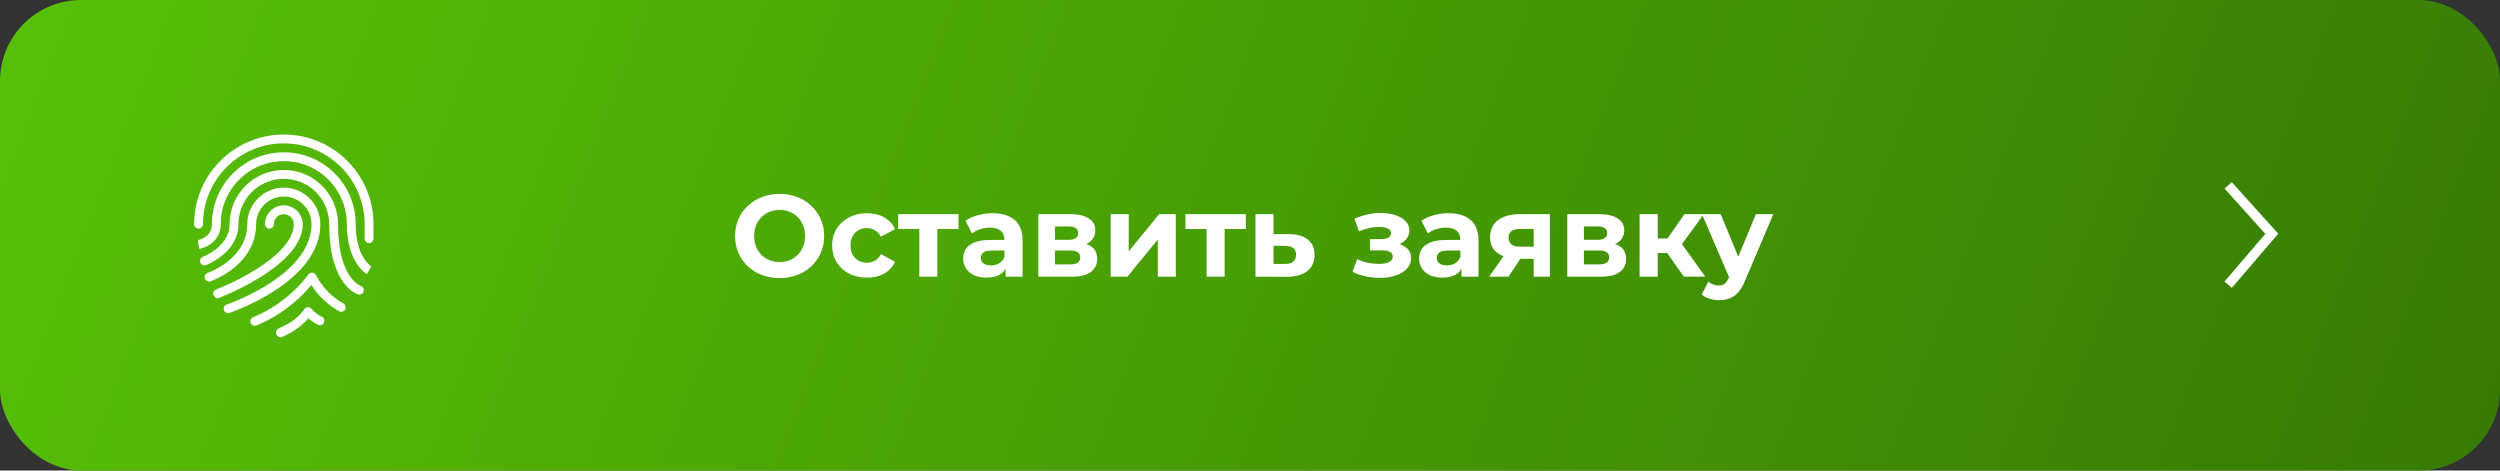
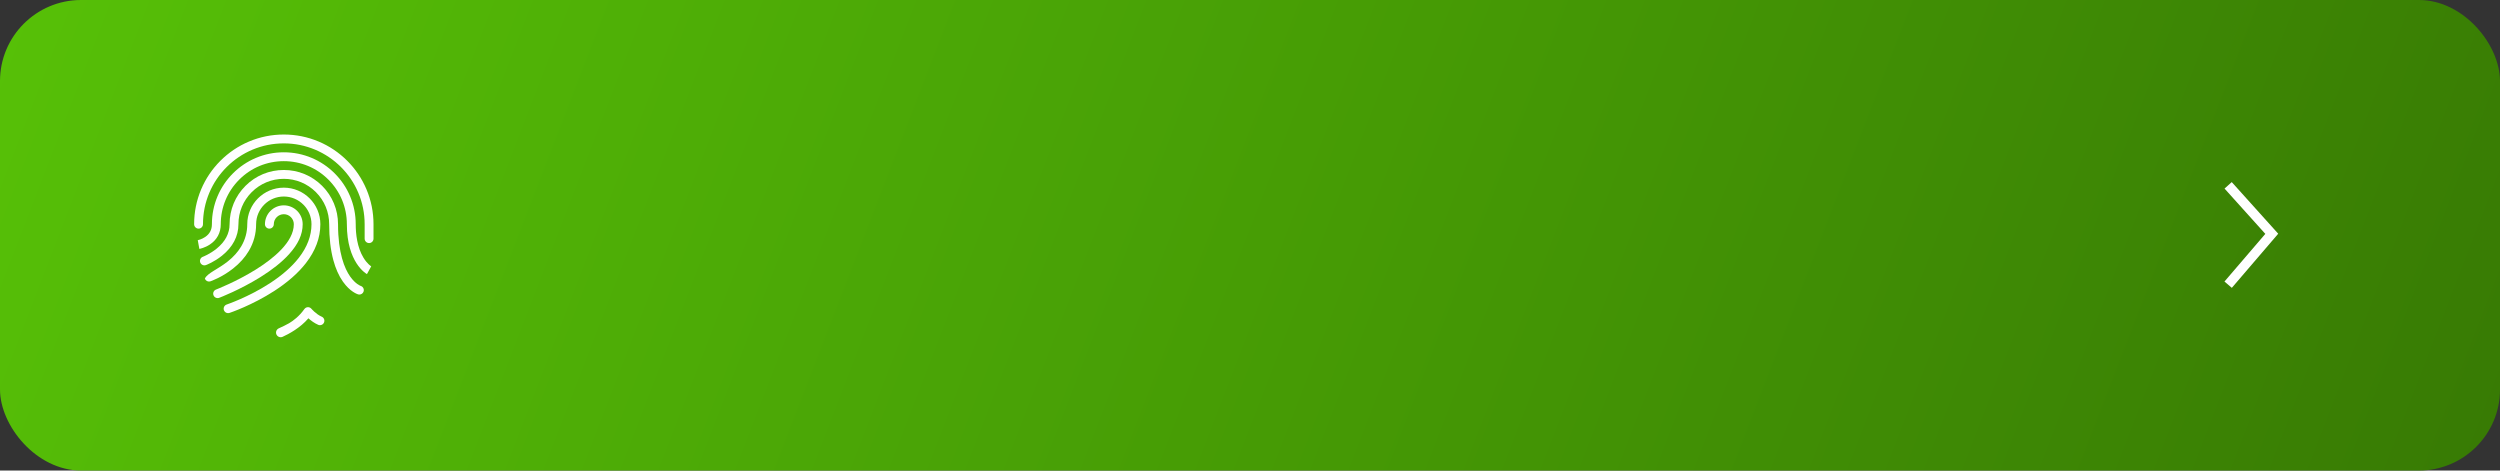
<svg xmlns="http://www.w3.org/2000/svg" width="1137" height="214" viewBox="0 0 1137 214" fill="none">
  <rect x="0" y="0" width="1137" height="214" fill="#333333" stroke="none" />
  <g clip-path="url(#clip0_2388_51)">
    <rect width="1137" height="214" rx="36.88" fill="url(#paint0_linear_2388_51)" />
-     <path d="M354.617 126.474C351.691 126.474 348.976 125.998 346.473 125.047C344.005 124.095 341.854 122.755 340.021 121.028C338.223 119.3 336.813 117.273 335.79 114.946C334.803 112.619 334.31 110.081 334.31 107.331C334.31 104.581 334.803 102.043 335.79 99.716C336.813 97.389 338.241 95.362 340.074 93.634C341.907 91.907 344.058 90.567 346.526 89.615C348.994 88.663 351.673 88.187 354.564 88.187C357.49 88.187 360.169 88.663 362.602 89.615C365.07 90.567 367.203 91.907 369.001 93.634C370.834 95.362 372.262 97.389 373.284 99.716C374.307 102.007 374.818 104.546 374.818 107.331C374.818 110.081 374.307 112.637 373.284 114.999C372.262 117.326 370.834 119.353 369.001 121.08C367.203 122.773 365.07 124.095 362.602 125.047C360.169 125.998 357.508 126.474 354.617 126.474ZM354.564 119.177C356.221 119.177 357.737 118.895 359.112 118.33C360.522 117.766 361.756 116.956 362.814 115.898C363.871 114.84 364.682 113.589 365.246 112.143C365.846 110.698 366.145 109.094 366.145 107.331C366.145 105.568 365.846 103.964 365.246 102.519C364.682 101.073 363.871 99.822 362.814 98.764C361.791 97.706 360.575 96.895 359.165 96.331C357.754 95.767 356.221 95.485 354.564 95.485C352.907 95.485 351.373 95.767 349.963 96.331C348.588 96.895 347.372 97.706 346.314 98.764C345.256 99.822 344.428 101.073 343.829 102.519C343.265 103.964 342.983 105.568 342.983 107.331C342.983 109.058 343.265 110.662 343.829 112.143C344.428 113.589 345.239 114.84 346.261 115.898C347.319 116.956 348.553 117.766 349.963 118.33C351.373 118.895 352.907 119.177 354.564 119.177ZM394.321 126.263C391.254 126.263 388.522 125.646 386.124 124.412C383.727 123.143 381.841 121.398 380.466 119.177C379.126 116.956 378.456 114.435 378.456 111.614C378.456 108.759 379.126 106.238 380.466 104.052C381.841 101.831 383.727 100.104 386.124 98.87C388.522 97.6 391.254 96.966 394.321 96.966C397.318 96.966 399.927 97.6 402.148 98.87C404.369 100.104 406.008 101.884 407.066 104.211L400.667 107.648C399.927 106.308 398.992 105.321 397.864 104.687C396.771 104.052 395.573 103.735 394.268 103.735C392.858 103.735 391.589 104.052 390.461 104.687C389.332 105.321 388.433 106.22 387.764 107.384C387.129 108.547 386.812 109.957 386.812 111.614C386.812 113.271 387.129 114.682 387.764 115.845C388.433 117.008 389.332 117.907 390.461 118.542C391.589 119.177 392.858 119.494 394.268 119.494C395.573 119.494 396.771 119.194 397.864 118.595C398.992 117.96 399.927 116.956 400.667 115.581L407.066 119.071C406.008 121.362 404.369 123.143 402.148 124.412C399.927 125.646 397.318 126.263 394.321 126.263ZM418.109 125.84V102.254L419.96 104.158H408.484V97.389H435.93V104.158H424.455L426.306 102.254V125.84H418.109ZM457.356 125.84V120.287L456.827 119.071V109.129C456.827 107.366 456.281 105.991 455.188 105.004C454.13 104.017 452.491 103.523 450.27 103.523C448.754 103.523 447.256 103.77 445.775 104.264C444.329 104.722 443.095 105.357 442.073 106.167L439.112 100.403C440.663 99.31 442.531 98.464 444.717 97.865C446.903 97.266 449.124 96.966 451.38 96.966C455.717 96.966 459.084 97.988 461.481 100.033C463.878 102.078 465.077 105.268 465.077 109.605V125.84H457.356ZM448.683 126.263C446.462 126.263 444.559 125.893 442.972 125.152C441.386 124.377 440.169 123.337 439.323 122.032C438.477 120.728 438.054 119.265 438.054 117.643C438.054 115.951 438.459 114.47 439.27 113.201C440.116 111.932 441.438 110.945 443.236 110.239C445.034 109.499 447.379 109.129 450.27 109.129H457.832V113.941H451.169C449.23 113.941 447.89 114.258 447.15 114.893C446.445 115.528 446.092 116.321 446.092 117.273C446.092 118.33 446.498 119.177 447.308 119.811C448.155 120.411 449.3 120.71 450.746 120.71C452.121 120.71 453.355 120.393 454.448 119.758C455.541 119.088 456.334 118.119 456.827 116.85L458.097 120.657C457.497 122.491 456.404 123.883 454.818 124.835C453.231 125.787 451.186 126.263 448.683 126.263ZM472.243 125.84V97.389H486.786C490.347 97.389 493.132 98.041 495.142 99.346C497.151 100.615 498.156 102.413 498.156 104.74C498.156 107.066 497.204 108.9 495.3 110.239C493.432 111.544 490.946 112.196 487.844 112.196L488.69 110.292C492.145 110.292 494.719 110.927 496.411 112.196C498.138 113.465 499.002 115.316 499.002 117.749C499.002 120.252 498.05 122.226 496.147 123.672C494.243 125.117 491.334 125.84 487.421 125.84H472.243ZM479.806 120.234H486.733C488.249 120.234 489.378 119.987 490.118 119.494C490.894 118.965 491.281 118.172 491.281 117.114C491.281 116.021 490.929 115.228 490.224 114.734C489.519 114.206 488.408 113.941 486.892 113.941H479.806V120.234ZM479.806 109.076H486.046C487.491 109.076 488.567 108.812 489.272 108.283C490.012 107.754 490.382 106.996 490.382 106.009C490.382 104.986 490.012 104.228 489.272 103.735C488.567 103.241 487.491 102.994 486.046 102.994H479.806V109.076ZM505.14 125.84V97.389H513.337V114.311L527.192 97.389H534.755V125.84H526.558V108.917L512.755 125.84H505.14ZM548.767 125.84V102.254L550.618 104.158H539.142V97.389H566.588V104.158H555.113L556.963 102.254V125.84H548.767ZM586.375 106.485C590.112 106.52 592.95 107.366 594.889 109.023C596.863 110.645 597.85 112.954 597.85 115.951C597.85 119.088 596.74 121.539 594.519 123.301C592.297 125.029 589.213 125.893 585.264 125.893L570.986 125.84V97.389H579.183V106.485H586.375ZM584.524 120.023C586.11 120.058 587.326 119.723 588.173 119.018C589.019 118.313 589.442 117.255 589.442 115.845C589.442 114.435 589.019 113.43 588.173 112.831C587.326 112.196 586.11 111.861 584.524 111.826L579.183 111.773V120.023H584.524ZM627.606 126.369C625.42 126.369 623.234 126.14 621.048 125.681C618.898 125.223 616.906 124.535 615.073 123.619L617.294 117.855C618.739 118.56 620.308 119.106 622 119.494C623.728 119.846 625.473 120.023 627.236 120.023C628.505 120.023 629.598 119.899 630.514 119.653C631.466 119.371 632.189 118.983 632.683 118.489C633.176 117.996 633.423 117.396 633.423 116.691C633.423 115.774 633.035 115.087 632.26 114.629C631.484 114.135 630.356 113.888 628.875 113.888H623.058V108.759H628.188C629.139 108.759 629.95 108.653 630.62 108.441C631.29 108.23 631.784 107.93 632.101 107.542C632.453 107.119 632.63 106.626 632.63 106.062C632.63 105.462 632.418 104.951 631.995 104.528C631.572 104.105 630.955 103.788 630.144 103.576C629.333 103.329 628.311 103.206 627.077 103.206C625.667 103.206 624.204 103.382 622.688 103.735C621.172 104.052 619.621 104.528 618.034 105.163L616.025 99.451C617.893 98.676 619.744 98.059 621.577 97.6C623.411 97.142 625.226 96.895 627.024 96.86C629.668 96.79 632.048 97.072 634.163 97.706C636.279 98.341 637.936 99.257 639.134 100.456C640.368 101.655 640.985 103.118 640.985 104.845C640.985 106.22 640.562 107.454 639.716 108.547C638.905 109.64 637.777 110.504 636.332 111.138C634.886 111.738 633.264 112.037 631.466 112.037L631.678 110.398C634.816 110.398 637.283 111.033 639.081 112.302C640.879 113.536 641.778 115.228 641.778 117.379C641.778 119.212 641.144 120.816 639.875 122.191C638.641 123.531 636.949 124.571 634.798 125.311C632.683 126.016 630.285 126.369 627.606 126.369ZM664.704 125.84V120.287L664.176 119.071V109.129C664.176 107.366 663.629 105.991 662.536 105.004C661.479 104.017 659.839 103.523 657.618 103.523C656.102 103.523 654.604 103.77 653.123 104.264C651.678 104.722 650.444 105.357 649.421 106.167L646.46 100.403C648.011 99.31 649.88 98.464 652.065 97.865C654.251 97.266 656.472 96.966 658.729 96.966C663.065 96.966 666.432 97.988 668.829 100.033C671.227 102.078 672.425 105.268 672.425 109.605V125.84H664.704ZM656.032 126.263C653.811 126.263 651.907 125.893 650.32 125.152C648.734 124.377 647.517 123.337 646.671 122.032C645.825 120.728 645.402 119.265 645.402 117.643C645.402 115.951 645.808 114.47 646.618 113.201C647.465 111.932 648.787 110.945 650.585 110.239C652.383 109.499 654.727 109.129 657.618 109.129H665.18V113.941H658.517C656.578 113.941 655.238 114.258 654.498 114.893C653.793 115.528 653.44 116.321 653.44 117.273C653.44 118.33 653.846 119.177 654.657 119.811C655.503 120.411 656.649 120.71 658.094 120.71C659.469 120.71 660.703 120.393 661.796 119.758C662.889 119.088 663.682 118.119 664.176 116.85L665.445 120.657C664.845 122.491 663.753 123.883 662.166 124.835C660.58 125.787 658.535 126.263 656.032 126.263ZM697.519 125.84V116.374L698.682 117.696H690.803C686.713 117.696 683.505 116.85 681.178 115.158C678.851 113.465 677.688 111.033 677.688 107.86C677.688 104.475 678.904 101.884 681.337 100.086C683.805 98.288 687.119 97.389 691.279 97.389H704.87V125.84H697.519ZM677.265 125.84L684.827 114.999H693.236L686.043 125.84H677.265ZM697.519 113.835V101.99L698.682 104.105H691.438C689.745 104.105 688.423 104.422 687.471 105.057C686.555 105.691 686.096 106.714 686.096 108.124C686.096 110.839 687.841 112.196 691.332 112.196H698.682L697.519 113.835ZM712.798 125.84V97.389H727.341C730.902 97.389 733.687 98.041 735.697 99.346C737.706 100.615 738.711 102.413 738.711 104.74C738.711 107.066 737.759 108.9 735.855 110.239C733.987 111.544 731.501 112.196 728.399 112.196L729.245 110.292C732.7 110.292 735.274 110.927 736.966 112.196C738.693 113.465 739.557 115.316 739.557 117.749C739.557 120.252 738.605 122.226 736.702 123.672C734.798 125.117 731.889 125.84 727.976 125.84H712.798ZM720.361 120.234H727.288C728.804 120.234 729.933 119.987 730.673 119.494C731.449 118.965 731.836 118.172 731.836 117.114C731.836 116.021 731.484 115.228 730.779 114.734C730.074 114.206 728.963 113.941 727.447 113.941H720.361V120.234ZM720.361 109.076H726.601C728.046 109.076 729.122 108.812 729.827 108.283C730.567 107.754 730.937 106.996 730.937 106.009C730.937 104.986 730.567 104.228 729.827 103.735C729.122 103.241 728.046 102.994 726.601 102.994H720.361V109.076ZM765.844 125.84L756.325 112.355L763.041 108.389L775.574 125.84H765.844ZM745.695 125.84V97.389H753.945V125.84H745.695ZM751.512 115.052V108.441H761.454V115.052H751.512ZM763.834 112.566L756.113 111.72L766.108 97.389H774.887L763.834 112.566ZM781.885 136.522C780.404 136.522 778.941 136.293 777.495 135.835C776.05 135.376 774.869 134.742 773.952 133.931L776.966 128.061C777.601 128.625 778.324 129.066 779.135 129.383C779.981 129.7 780.809 129.859 781.62 129.859C782.784 129.859 783.7 129.577 784.37 129.013C785.075 128.484 785.71 127.585 786.274 126.316L787.755 122.826L788.389 121.927L798.596 97.389H806.528L793.677 127.585C792.761 129.877 791.703 131.675 790.504 132.979C789.341 134.283 788.037 135.2 786.591 135.729C785.181 136.258 783.612 136.522 781.885 136.522ZM786.75 126.95L774.058 97.389H782.572L792.408 121.186L786.75 126.95Z" fill="white" />
    <path d="M1013.36 84.291L1033.2 106.332L1013.36 129.475" stroke="white" stroke-width="4.408" />
    <path d="M167.856 110.55C166.743 110.55 165.841 109.648 165.841 108.535V101.971C165.841 97.008 164.87 92.194 162.953 87.662C161.102 83.285 158.451 79.353 155.074 75.977C151.698 72.6 147.766 69.949 143.389 68.098C138.858 66.182 134.044 65.21 129.08 65.21C124.116 65.21 119.302 66.182 114.771 68.098C110.394 69.949 106.462 72.6 103.085 75.977C99.709 79.353 97.058 83.285 95.207 87.662C93.29 92.193 92.318 97.007 92.318 101.971C92.318 103.084 91.417 103.986 90.304 103.986C89.191 103.986 88.289 103.084 88.289 101.971C88.289 96.466 89.368 91.123 91.496 86.093C93.55 81.235 96.491 76.873 100.237 73.127C103.982 69.382 108.344 66.441 113.202 64.386C118.232 62.259 123.574 61.18 129.081 61.18C134.587 61.18 139.929 62.259 144.959 64.386C149.817 66.441 154.179 69.382 157.925 73.127C161.67 76.873 164.611 81.235 166.666 86.093C168.793 91.123 169.872 96.465 169.872 101.971V108.535C169.872 109.648 168.971 110.55 167.858 110.55H167.856Z" fill="white" />
    <path d="M166.888 124.663C166.515 124.459 157.754 119.461 157.754 101.968C157.754 94.308 154.772 87.108 149.356 81.692C143.939 76.275 136.739 73.293 129.079 73.293C121.42 73.293 114.219 76.275 108.803 81.692C103.387 87.108 100.405 94.308 100.405 101.968C100.405 105.856 98.695 109.045 95.461 111.191C93.161 112.717 90.914 113.159 90.665 113.205L89.942 109.241L89.933 109.242C89.95 109.239 91.677 108.897 93.332 107.767C95.38 106.368 96.375 104.471 96.375 101.968C96.375 97.553 97.24 93.27 98.946 89.237C100.593 85.342 102.951 81.845 105.954 78.842C108.956 75.84 112.454 73.481 116.349 71.834C120.382 70.128 124.665 69.264 129.079 69.264C133.494 69.264 137.777 70.128 141.81 71.834C145.705 73.481 149.202 75.84 152.205 78.842C155.208 81.845 157.566 85.342 159.213 89.237C160.919 93.27 161.783 97.553 161.783 101.968C161.783 106.382 162.402 112.47 165.347 117.275C167.076 120.096 168.826 121.13 168.844 121.141L168.823 121.129L166.888 124.664V124.663Z" fill="white" />
-     <path d="M103.737 142.42C102.894 142.42 102.108 141.886 101.826 141.043C101.473 139.988 102.043 138.846 103.098 138.493C103.196 138.46 113.02 135.135 122.68 128.859C128.274 125.225 132.714 121.33 135.879 117.283C139.72 112.369 141.667 107.216 141.667 101.966C141.667 95.024 136.019 89.375 129.076 89.375C122.133 89.375 116.484 95.023 116.484 101.966C116.484 106.309 115.371 110.394 113.175 114.107C111.441 117.04 109.035 119.734 106.026 122.114C100.966 126.118 95.944 127.859 95.733 127.932C94.68 128.291 93.534 127.73 93.175 126.676C92.816 125.624 93.377 124.48 94.428 124.119C94.474 124.103 99.095 122.488 103.617 118.881C106.213 116.812 108.274 114.496 109.739 111.999C111.541 108.931 112.455 105.556 112.455 101.966C112.455 92.802 119.911 85.346 129.076 85.346C138.241 85.346 145.697 92.802 145.697 101.966C145.697 108.15 143.452 114.149 139.027 119.798C135.576 124.202 130.791 128.403 124.806 132.284C114.72 138.821 104.793 142.175 104.376 142.315C104.164 142.386 103.949 142.42 103.737 142.42Z" fill="white" />
+     <path d="M103.737 142.42C102.894 142.42 102.108 141.886 101.826 141.043C101.473 139.988 102.043 138.846 103.098 138.493C103.196 138.46 113.02 135.135 122.68 128.859C128.274 125.225 132.714 121.33 135.879 117.283C139.72 112.369 141.667 107.216 141.667 101.966C141.667 95.024 136.019 89.375 129.076 89.375C122.133 89.375 116.484 95.023 116.484 101.966C116.484 106.309 115.371 110.394 113.175 114.107C111.441 117.04 109.035 119.734 106.026 122.114C100.966 126.118 95.944 127.859 95.733 127.932C94.68 128.291 93.534 127.73 93.175 126.676C94.474 124.103 99.095 122.488 103.617 118.881C106.213 116.812 108.274 114.496 109.739 111.999C111.541 108.931 112.455 105.556 112.455 101.966C112.455 92.802 119.911 85.346 129.076 85.346C138.241 85.346 145.697 92.802 145.697 101.966C145.697 108.15 143.452 114.149 139.027 119.798C135.576 124.202 130.791 128.403 124.806 132.284C114.72 138.821 104.793 142.175 104.376 142.315C104.164 142.386 103.949 142.42 103.737 142.42Z" fill="white" />
    <path d="M98.976 135.58C98.165 135.58 97.4 135.086 97.093 134.284C96.696 133.244 97.217 132.08 98.256 131.682C98.346 131.648 107.394 128.161 116.293 122.618C124.201 117.693 133.628 110.113 133.628 101.969C133.628 99.46 131.586 97.42 129.079 97.42C126.571 97.42 124.529 99.46 124.529 101.969C124.529 103.082 123.628 103.984 122.515 103.984C121.402 103.984 120.5 103.082 120.5 101.969C120.5 97.239 124.348 93.391 129.079 93.391C133.809 93.391 137.657 97.239 137.657 101.969C137.657 106.699 135.554 111.107 131.405 115.677C128.238 119.164 123.854 122.661 118.374 126.07C109.149 131.807 100.077 135.3 99.695 135.446C99.459 135.536 99.216 135.579 98.977 135.579L98.976 135.58Z" fill="white" />
-     <path d="M115.884 148.164C115.093 148.164 114.342 147.694 114.021 146.917C113.596 145.889 114.086 144.711 115.115 144.286C120.052 142.248 124.724 139.537 129 136.23C133.275 132.923 137.073 129.082 140.288 124.816C140.705 124.261 141.379 123.961 142.071 124.021C142.762 124.081 143.374 124.493 143.69 125.111C146.447 130.498 150.879 135.08 156.172 138.013C157.146 138.552 157.497 139.778 156.958 140.751C156.419 141.724 155.192 142.076 154.22 141.537C149.129 138.716 144.742 134.546 141.627 129.615C138.626 133.226 135.218 136.515 131.465 139.416C126.904 142.944 121.921 145.835 116.652 148.01C116.401 148.114 116.141 148.163 115.884 148.163V148.164Z" fill="white" />
    <path d="M163.444 133.968C163.254 133.968 163.061 133.941 162.869 133.884C162.5 133.774 159.172 132.678 155.934 128.052C154.099 125.431 152.644 122.17 151.611 118.358C150.349 113.704 149.71 108.19 149.71 101.968C149.71 96.457 147.564 91.275 143.667 87.378C139.77 83.481 134.588 81.335 129.077 81.335C123.566 81.335 118.384 83.481 114.487 87.378C110.59 91.275 108.444 96.457 108.444 101.968C108.444 107.479 105.855 112.354 100.958 116.292C97.375 119.173 93.809 120.504 93.659 120.56C92.614 120.944 91.456 120.409 91.072 119.366C90.688 118.322 91.222 117.165 92.264 116.78C92.338 116.752 95.466 115.563 98.518 113.083C102.43 109.905 104.415 106.166 104.415 101.967C104.415 95.379 106.98 89.186 111.638 84.528C116.296 79.871 122.49 77.305 129.077 77.305C135.664 77.305 141.858 79.87 146.516 84.528C151.173 89.186 153.739 95.38 153.739 101.967C153.739 115.129 156.727 122.159 159.235 125.74C161.654 129.194 163.997 130.014 164.02 130.021C165.086 130.338 165.693 131.46 165.376 132.526C165.116 133.4 164.314 133.966 163.446 133.967L163.444 133.968Z" fill="white" />
    <path d="M125.817 152.303C125.203 151.224 125.648 149.85 126.778 149.335C128.322 148.63 130.338 147.676 131.488 146.995C133.353 145.89 136.074 143.875 138.44 140.55C138.802 140.041 139.38 139.729 140.005 139.705C140.628 139.68 141.229 139.948 141.629 140.428C141.647 140.45 143.728 142.903 146.319 144.03C147.339 144.473 147.806 145.66 147.363 146.68C146.92 147.7 145.732 148.169 144.713 147.725C142.92 146.945 141.366 145.754 140.264 144.763C136.541 149.153 131.264 151.946 128.529 153.182C127.532 153.632 126.358 153.252 125.818 152.302L125.817 152.303Z" fill="white" />
  </g>
  <defs>
    <linearGradient id="paint0_linear_2388_51" x1="-411" y1="-317.5" x2="1137" y2="280" gradientUnits="userSpaceOnUse">
      <stop stop-color="#64DF08" />
      <stop offset="1" stop-color="#377904" />
    </linearGradient>
    <clipPath id="clip0_2388_51">
      <rect width="1137" height="214" rx="36.88" fill="white" />
    </clipPath>
  </defs>
</svg>